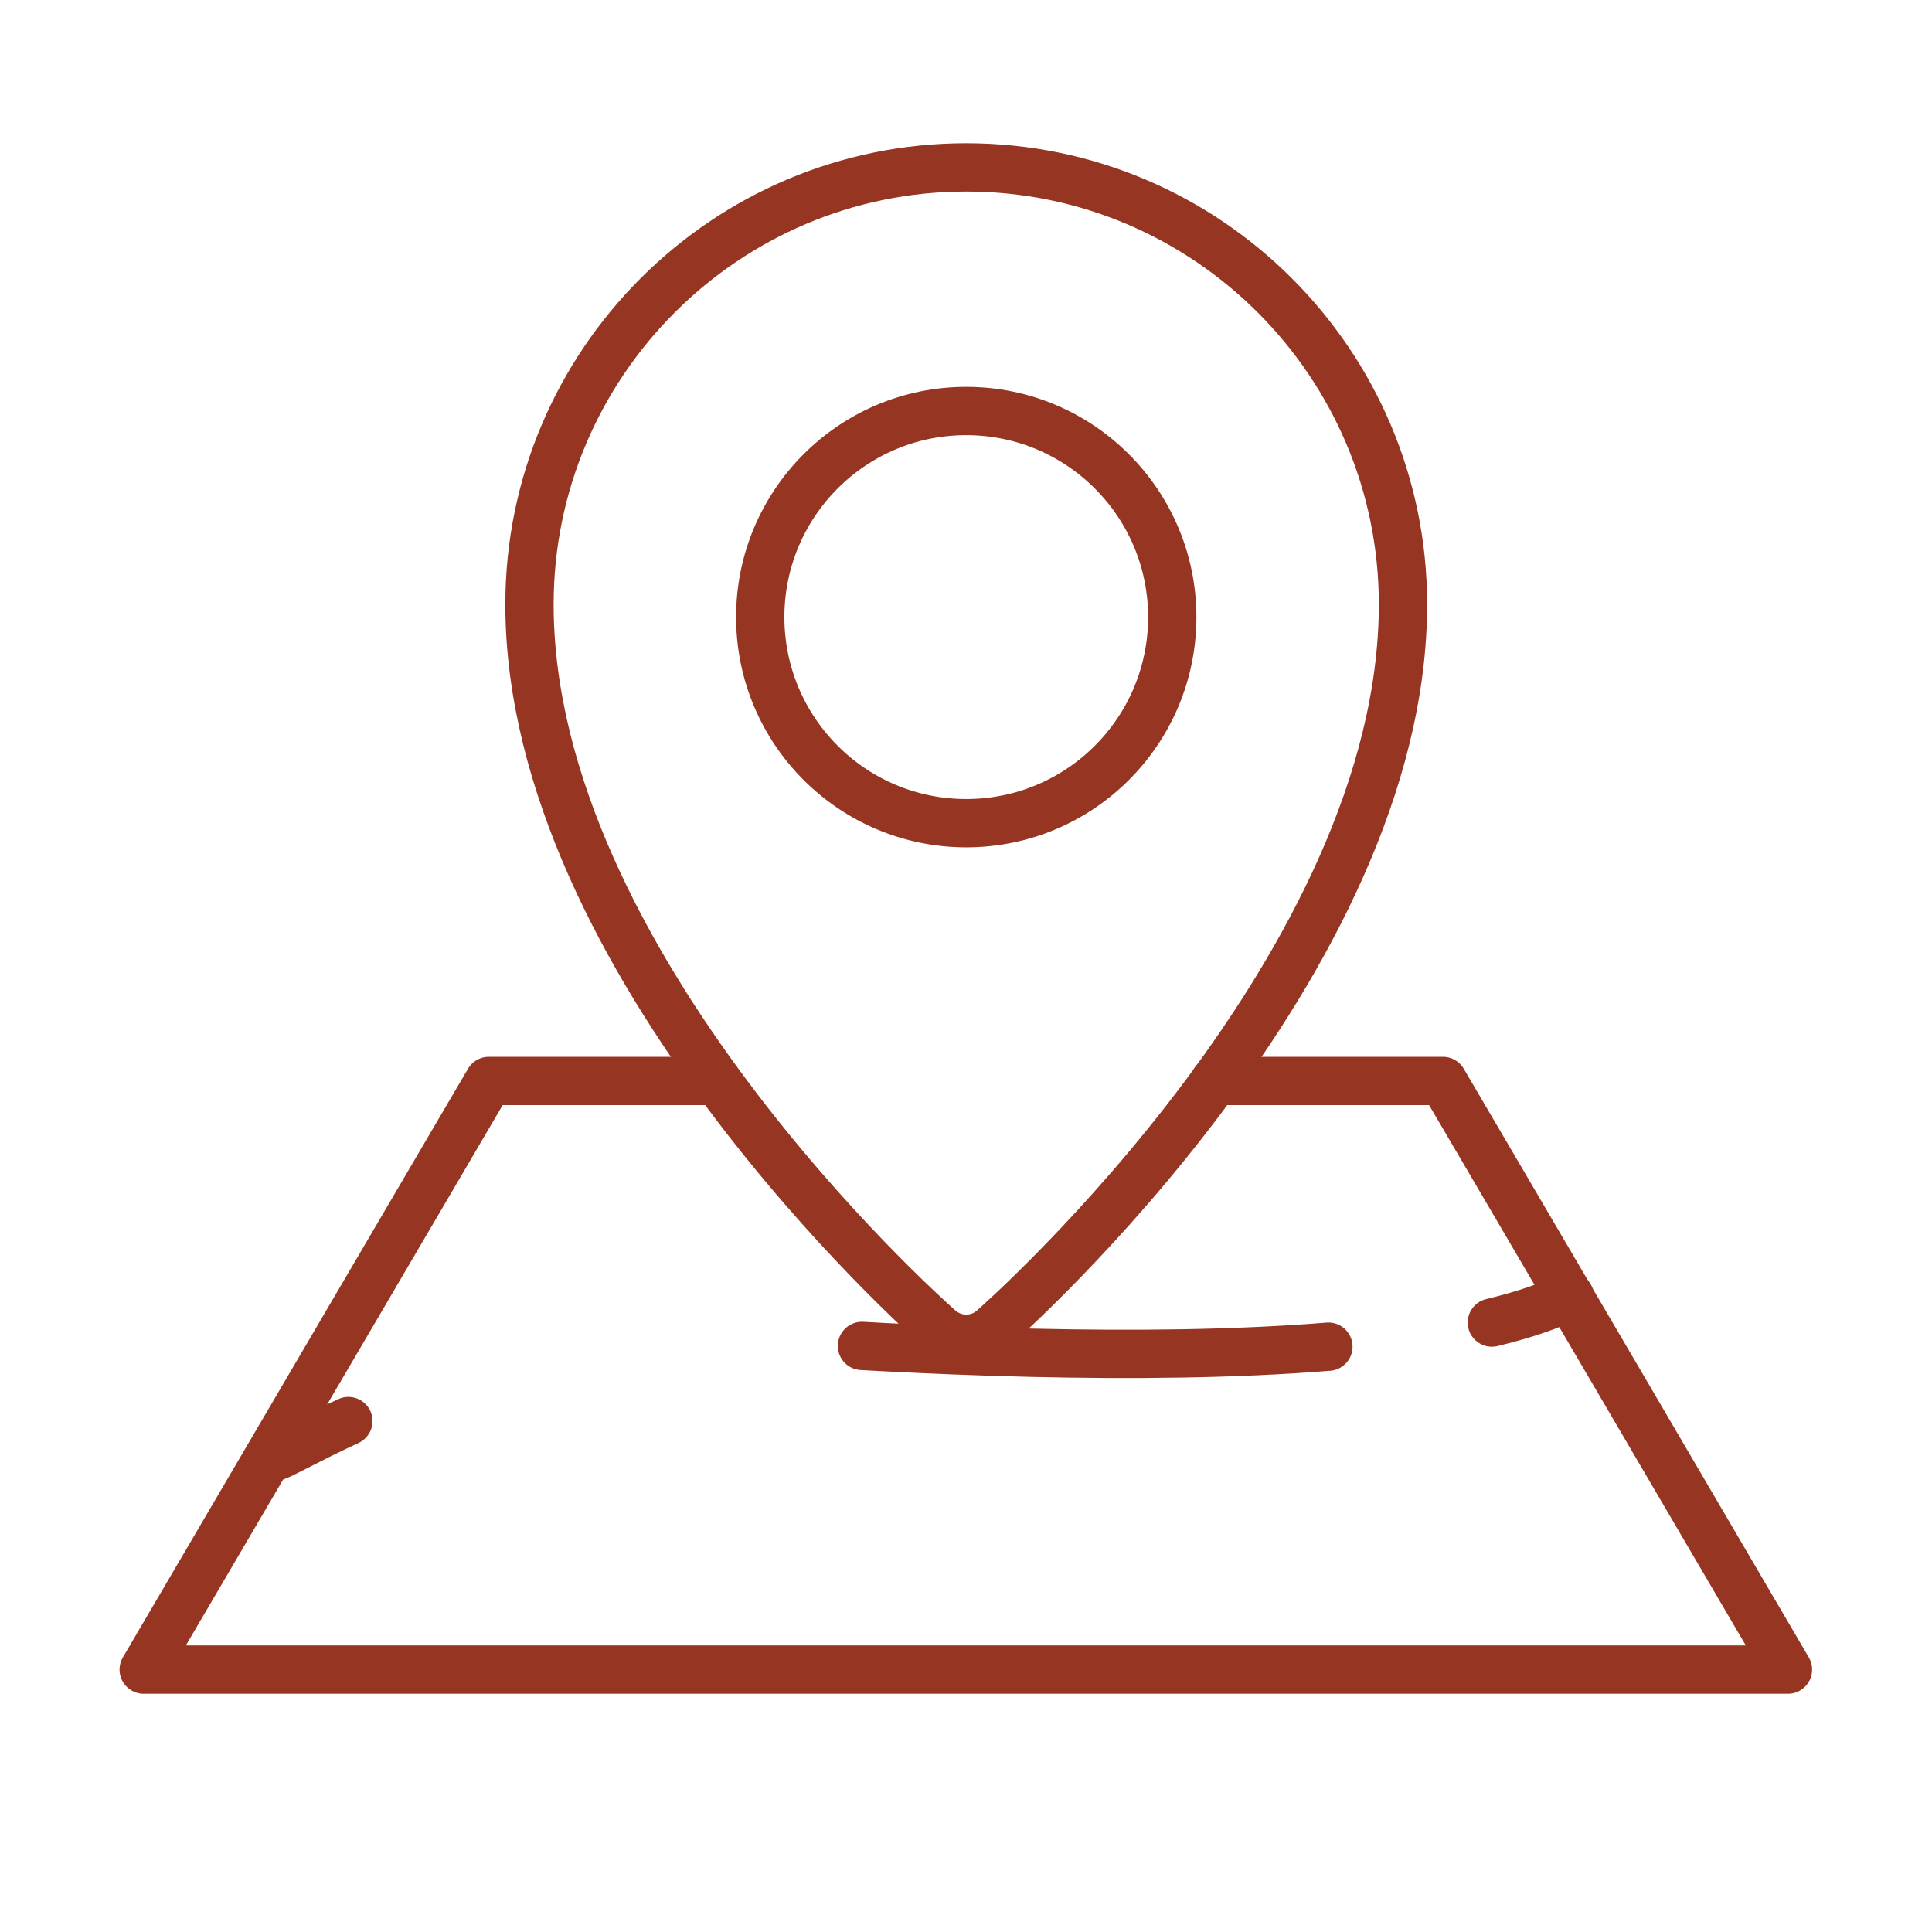
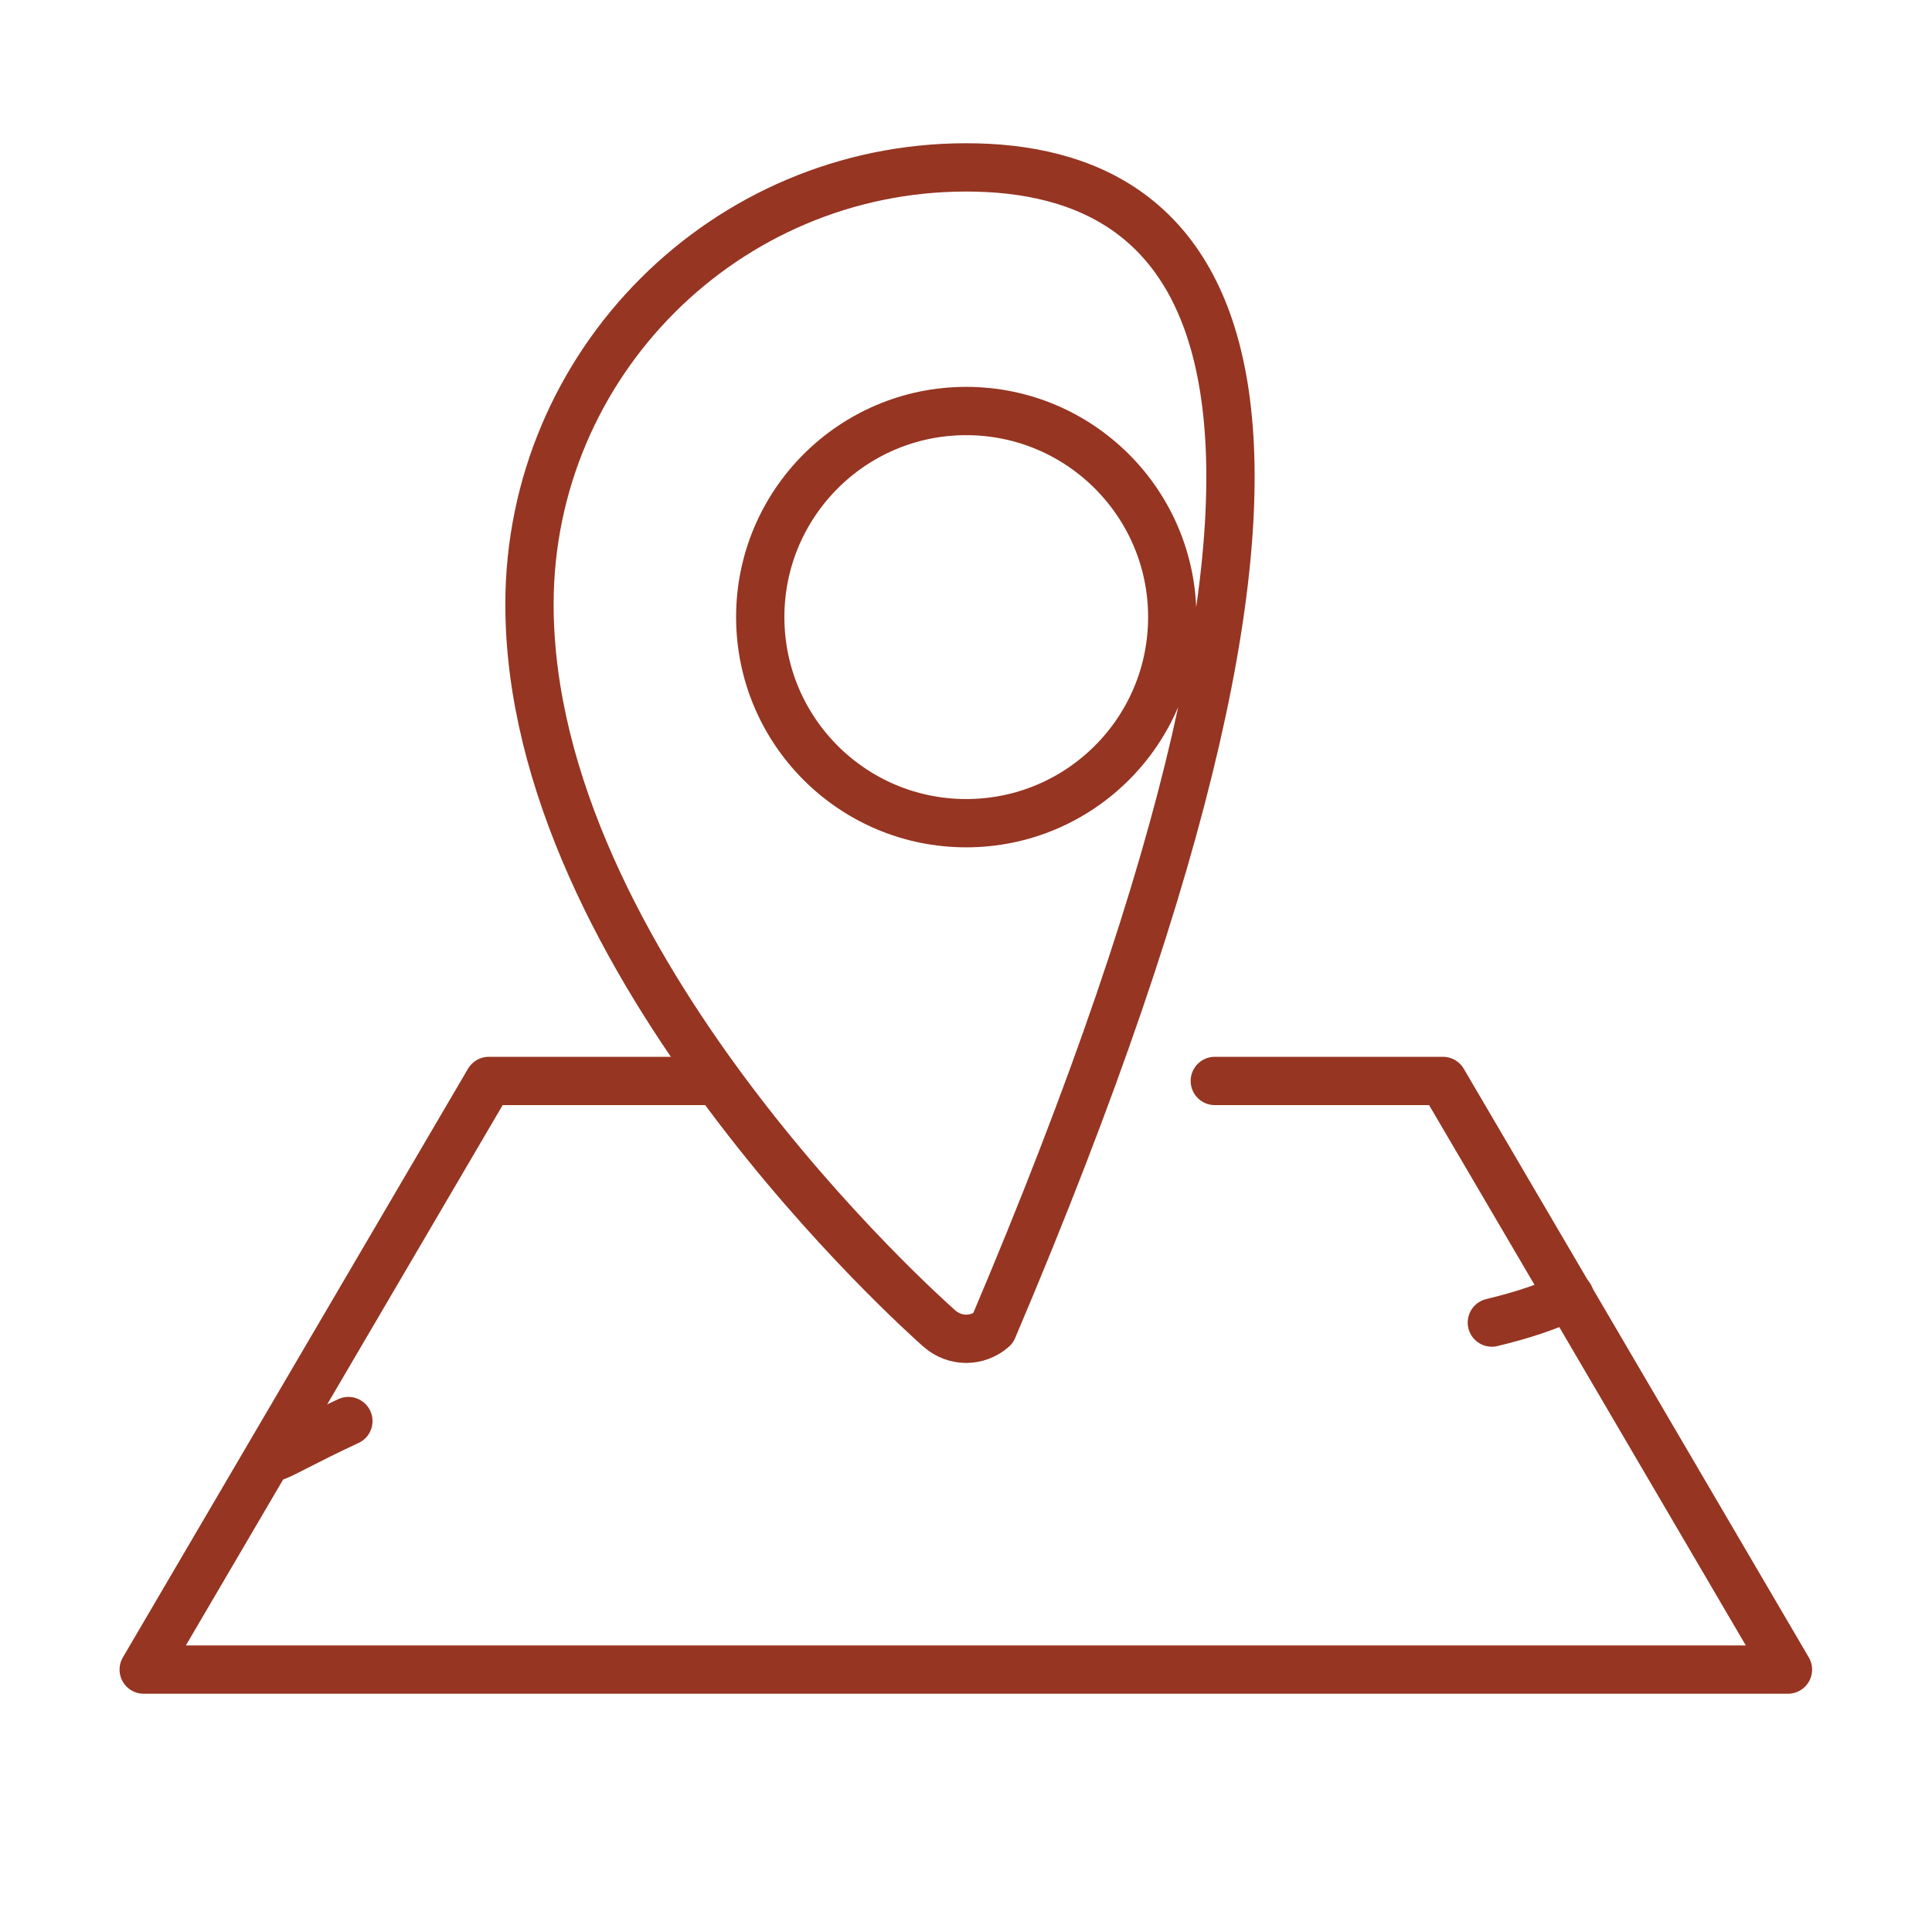
<svg xmlns="http://www.w3.org/2000/svg" width="50" height="50" viewBox="0 0 50 50" fill="none">
-   <path d="M25.005 4.332C18.774 4.332 13.703 9.406 13.703 15.64C13.703 24.931 23.88 34.002 24.313 34.385C24.512 34.559 24.76 34.648 25.005 34.648C25.249 34.648 25.501 34.559 25.696 34.385C26.132 34.002 36.309 24.931 36.309 15.64C36.309 9.406 31.239 4.332 25.005 4.332ZM25.005 21.304C22.061 21.304 19.675 18.914 19.675 15.97C19.675 13.027 22.061 10.637 25.005 10.637C27.948 10.637 30.338 13.024 30.338 15.97C30.338 18.917 27.951 21.304 25.005 21.304Z" stroke="#963522" stroke-width="1.25" stroke-linecap="round" stroke-linejoin="round" />
+   <path d="M25.005 4.332C18.774 4.332 13.703 9.406 13.703 15.64C13.703 24.931 23.88 34.002 24.313 34.385C24.512 34.559 24.76 34.648 25.005 34.648C25.249 34.648 25.501 34.559 25.696 34.385C36.309 9.406 31.239 4.332 25.005 4.332ZM25.005 21.304C22.061 21.304 19.675 18.914 19.675 15.97C19.675 13.027 22.061 10.637 25.005 10.637C27.948 10.637 30.338 13.024 30.338 15.97C30.338 18.917 27.951 21.304 25.005 21.304Z" stroke="#963522" stroke-width="1.25" stroke-linecap="round" stroke-linejoin="round" />
  <path d="M18.556 27.975H12.651L3.719 43.209H46.272L40.612 33.549L37.343 27.975H31.439" stroke="#963522" stroke-width="1.25" stroke-linecap="round" stroke-linejoin="round" />
  <path d="M40.624 33.547C40.06 33.82 39.379 34.043 38.609 34.228" stroke="#963522" stroke-width="1.25" stroke-linecap="round" stroke-linejoin="round" />
-   <path d="M34.379 34.852C29.596 35.239 23.652 34.952 19.376 34.647C16.142 34.416 13.195 35.15 11 35.959" stroke="#963522" stroke-width="1.25" stroke-linecap="round" stroke-linejoin="round" stroke-dasharray="12.08 12.08" />
  <path d="M9.016 36.777C7.875 37.306 7.183 37.714 7.102 37.699" stroke="#963522" stroke-width="1.25" stroke-linecap="round" stroke-linejoin="round" />
</svg>